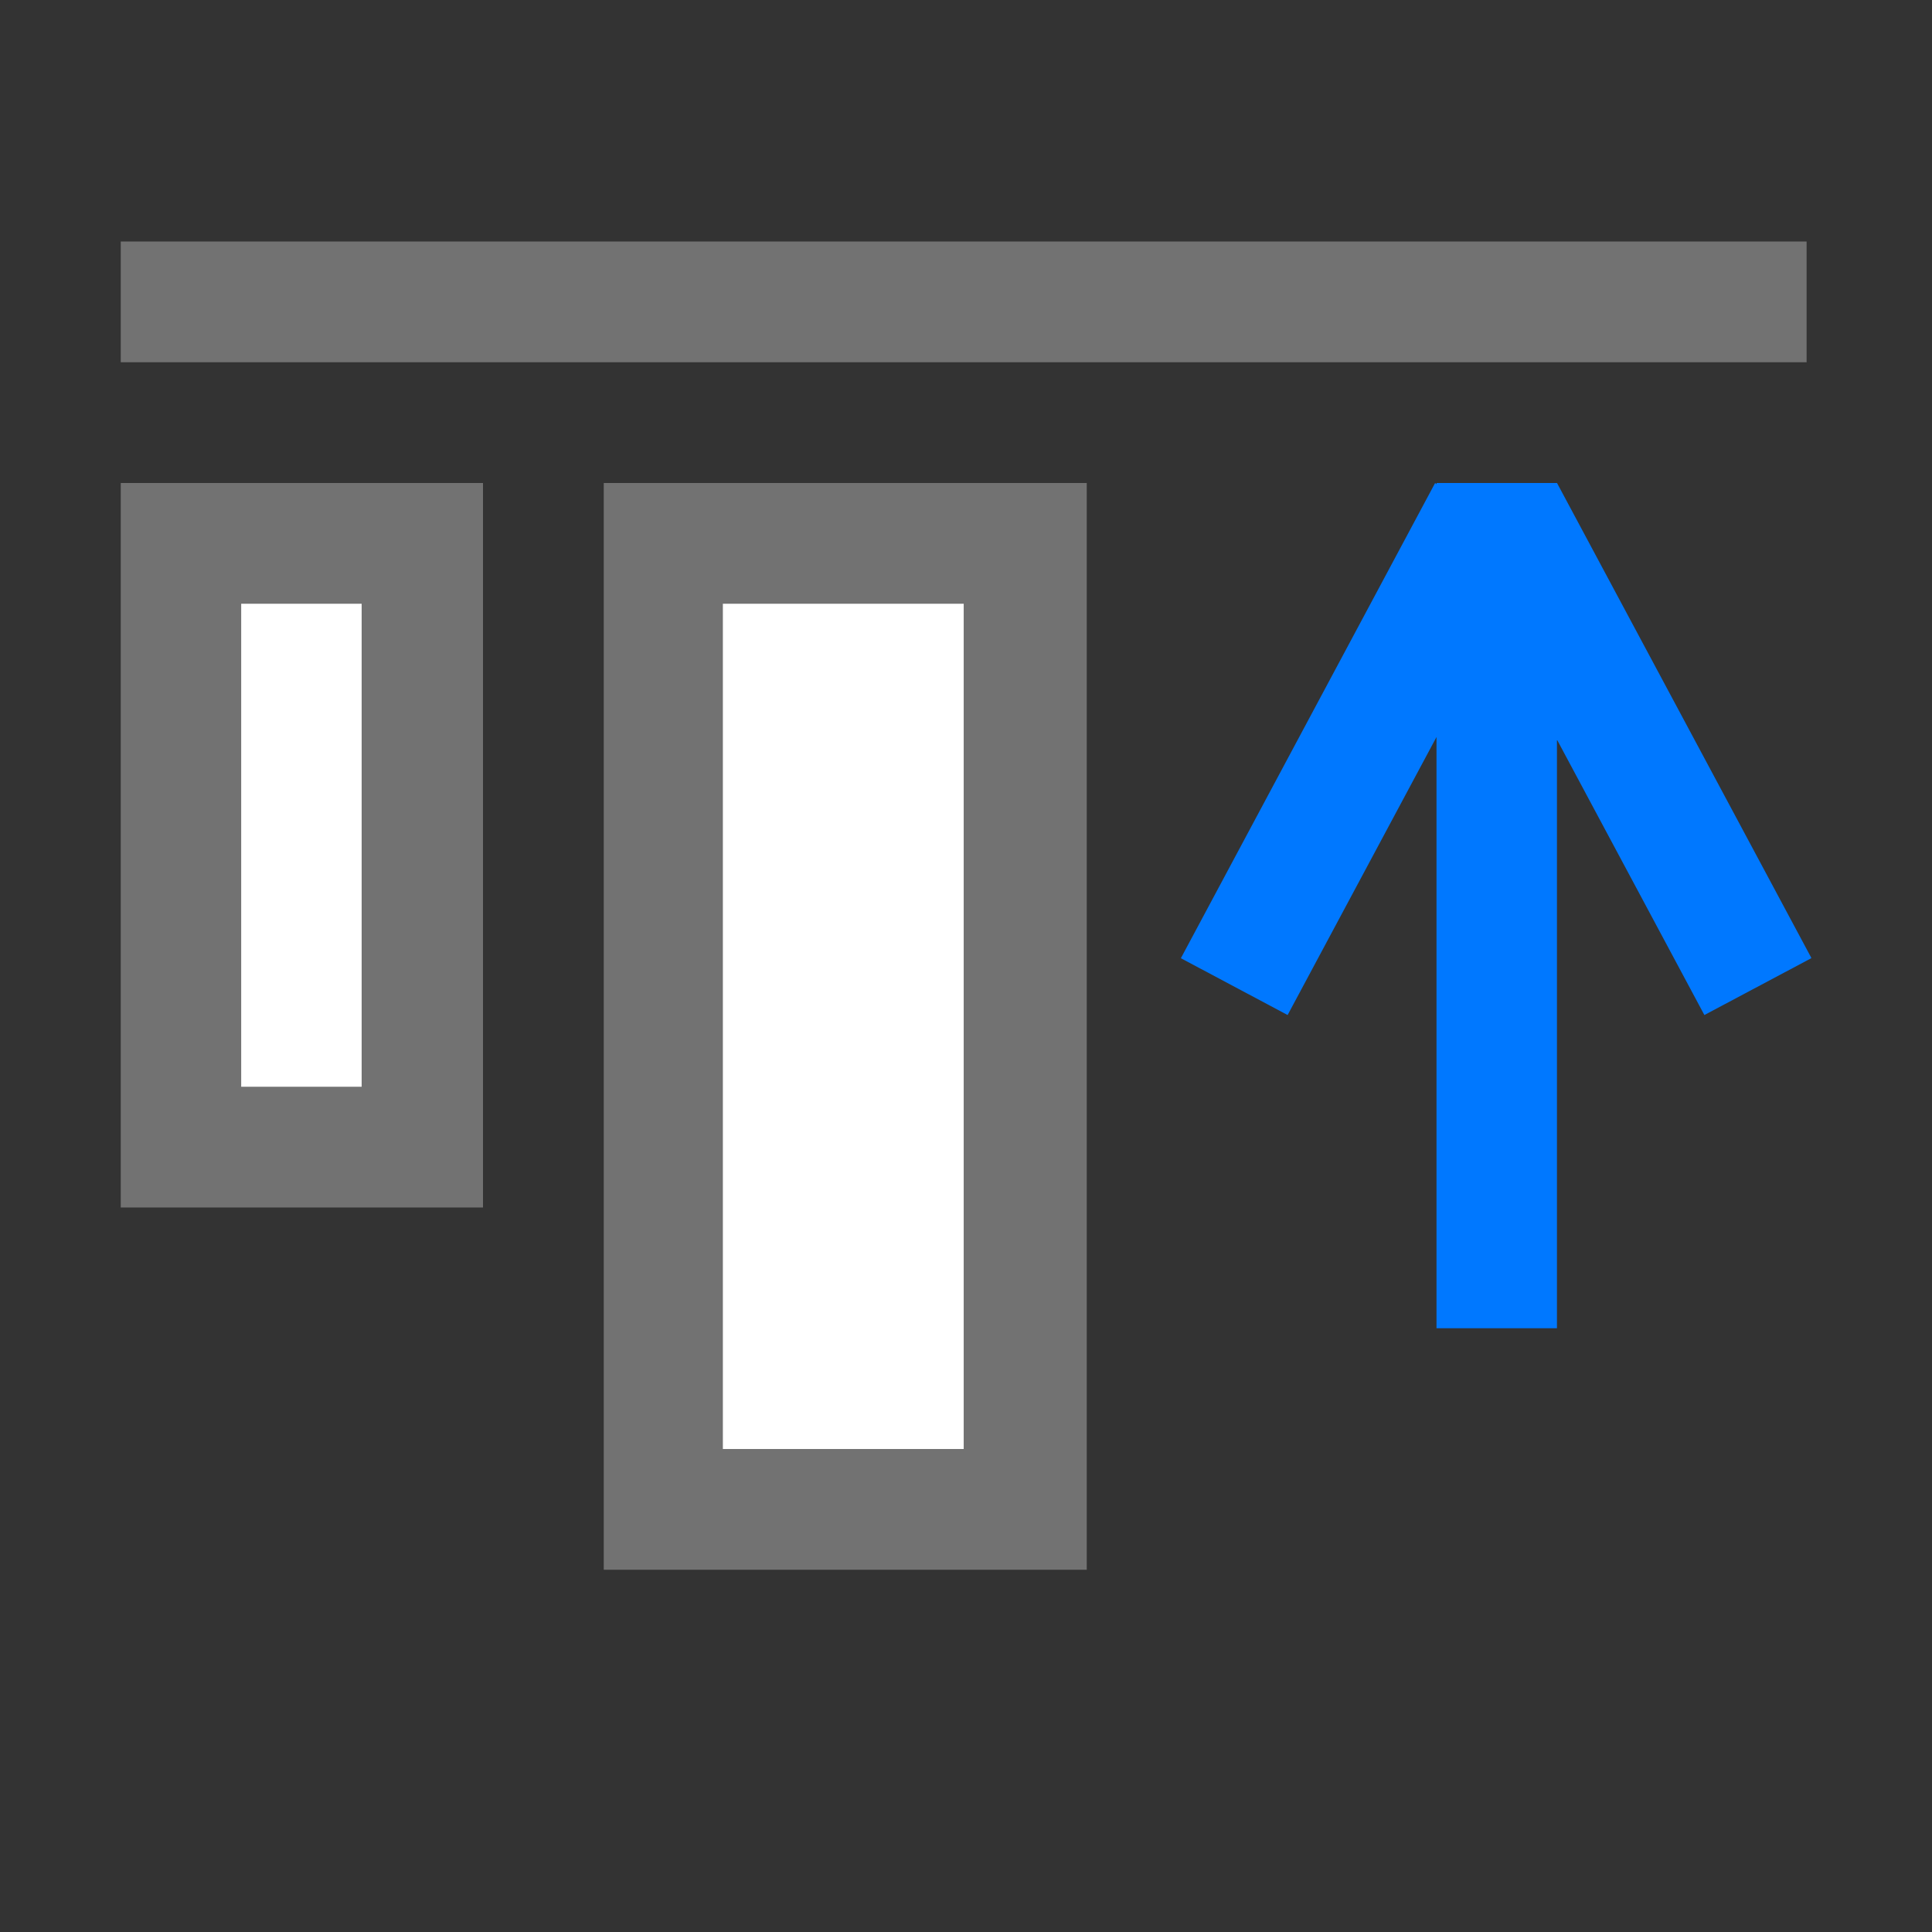
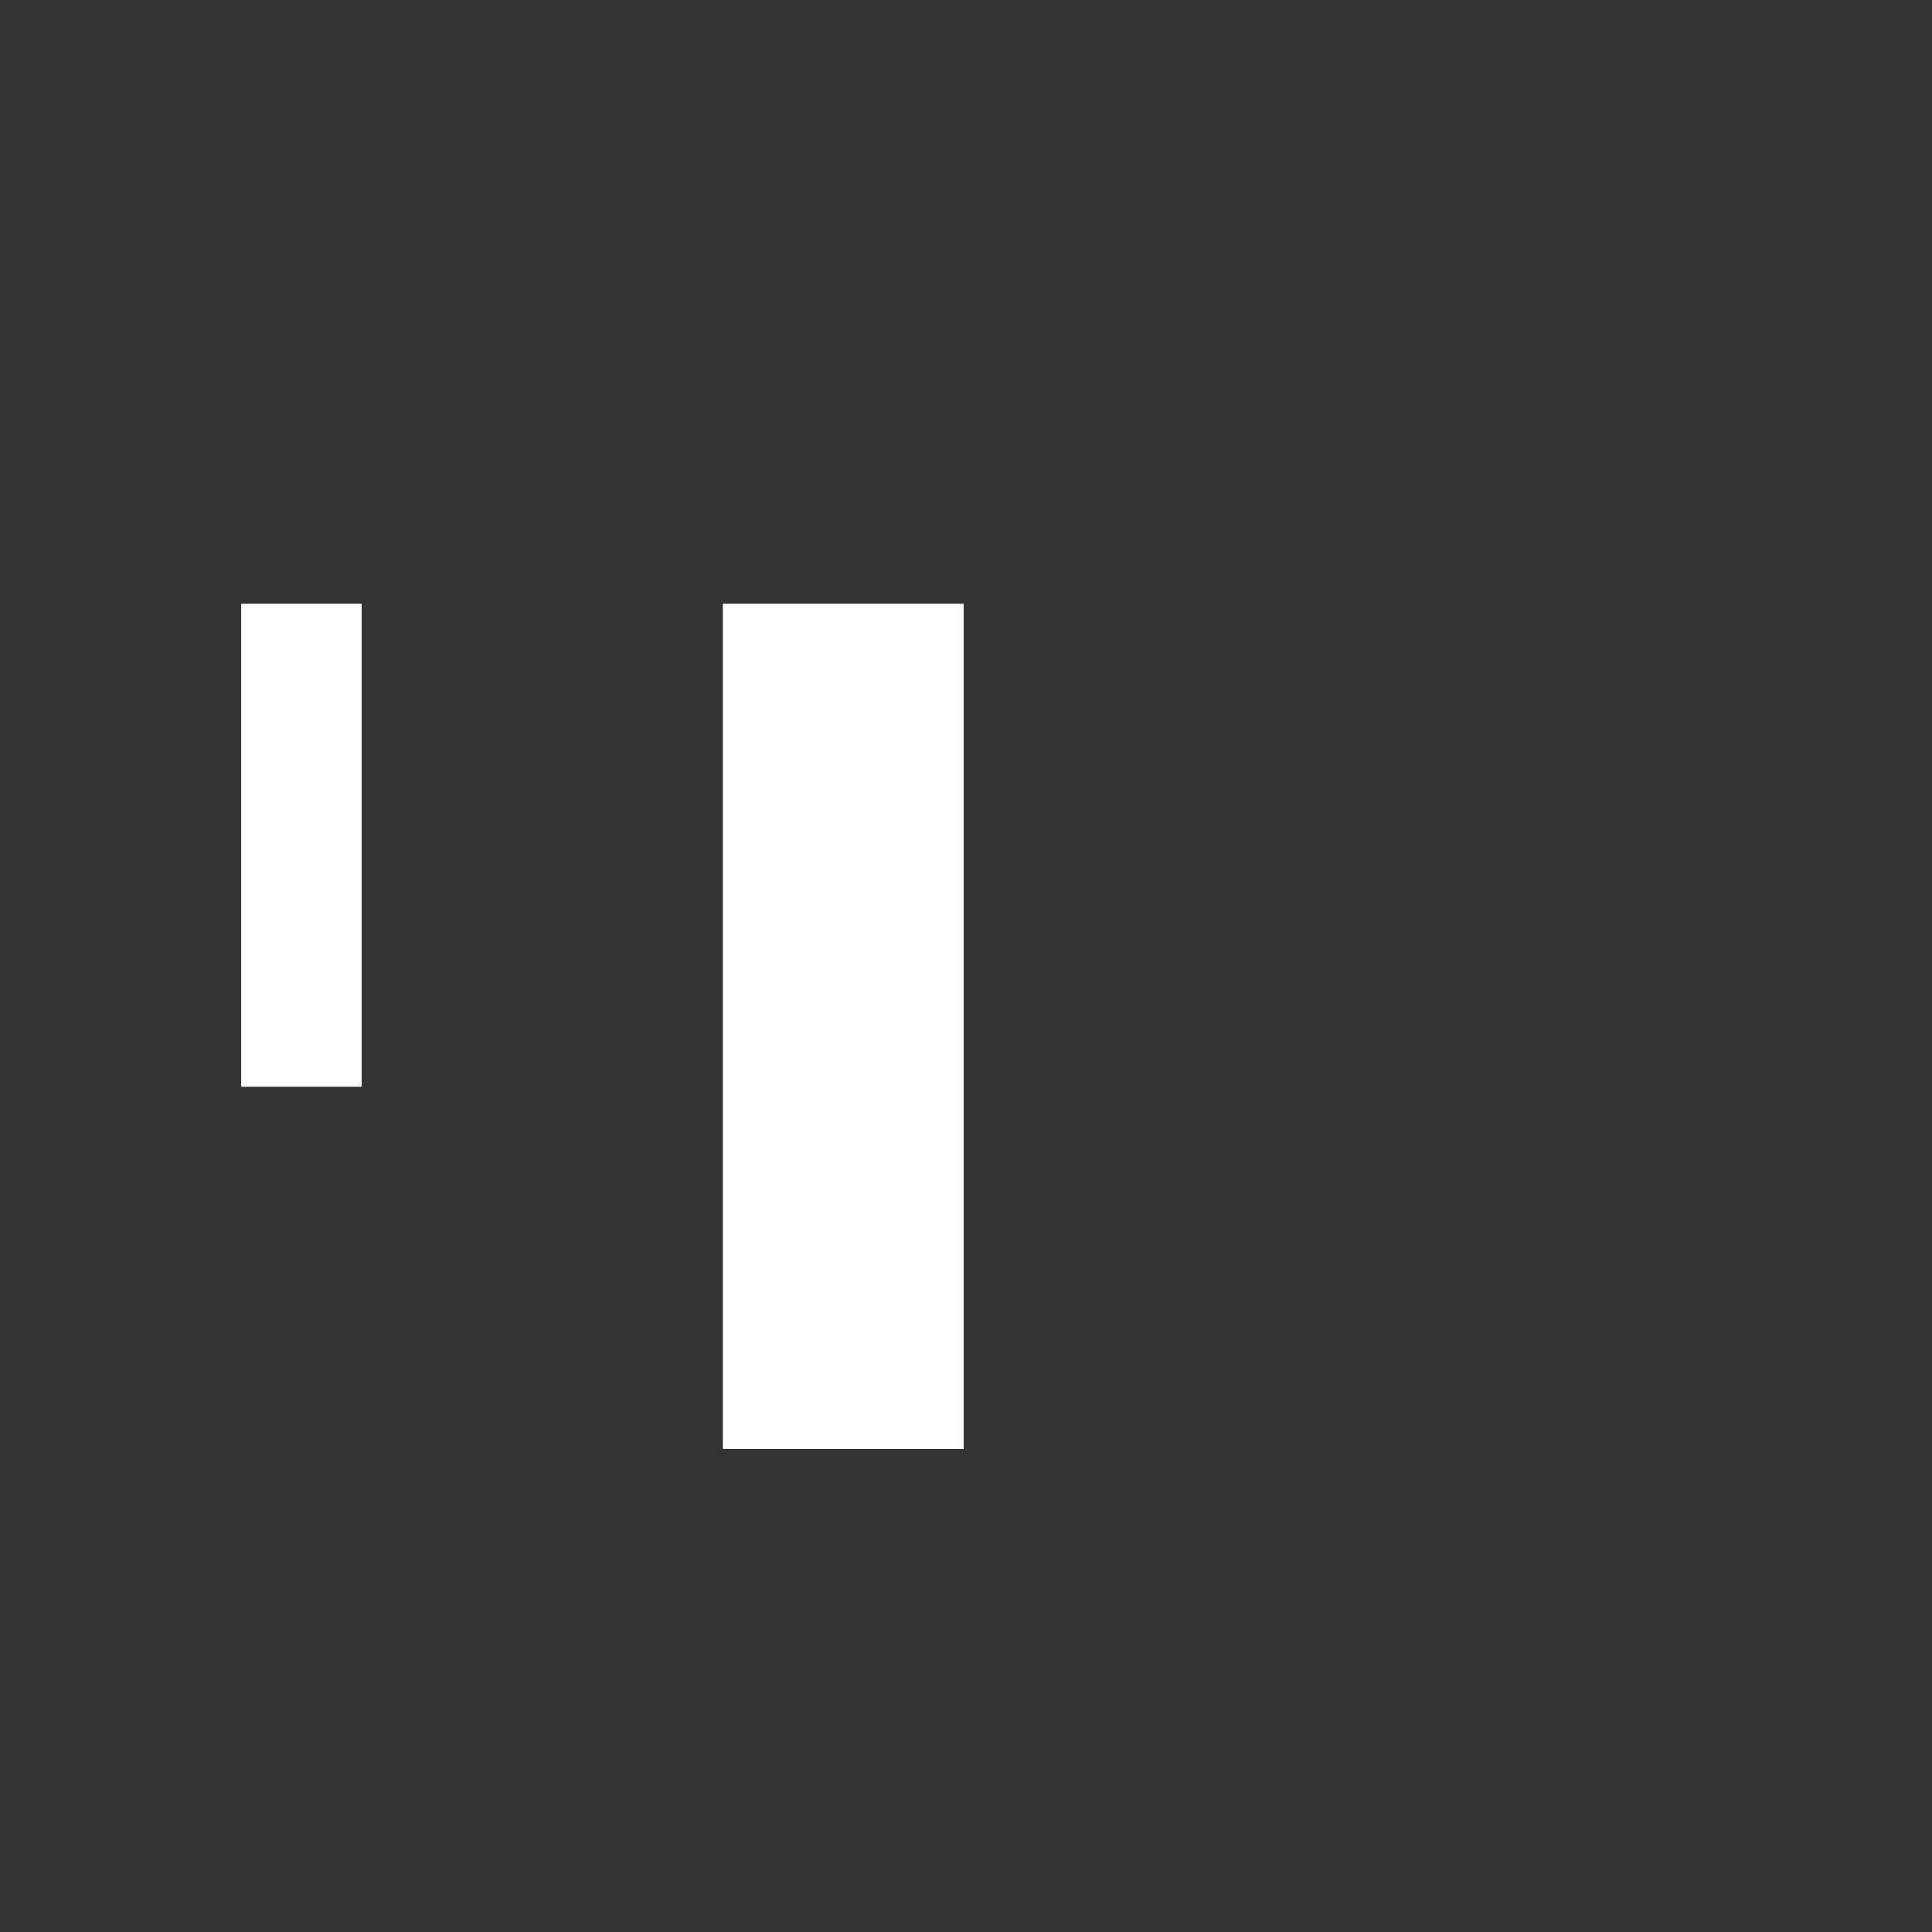
<svg xmlns="http://www.w3.org/2000/svg" width="32" height="32">
  <rect width="100%" height="100%" fill="#333333" stroke="none" />
-   <path fill="#727272" d="M10 8h8v18h-8zM2 8h6v12H2zM29.923 4v2H2V4z" />
-   <path d="M30 15.863L25.789 8h-1.994v.02L23.77 8l-4.211 7.871 1.768.941 2.466-4.605V22h1.995v-9.75l2.442 4.562L30 15.871z" fill="#0078ff" />
  <path fill="#fff" d="M3.995 10H5.99v8H3.995zM11.973 10h3.989v14h-3.989z" />
</svg>